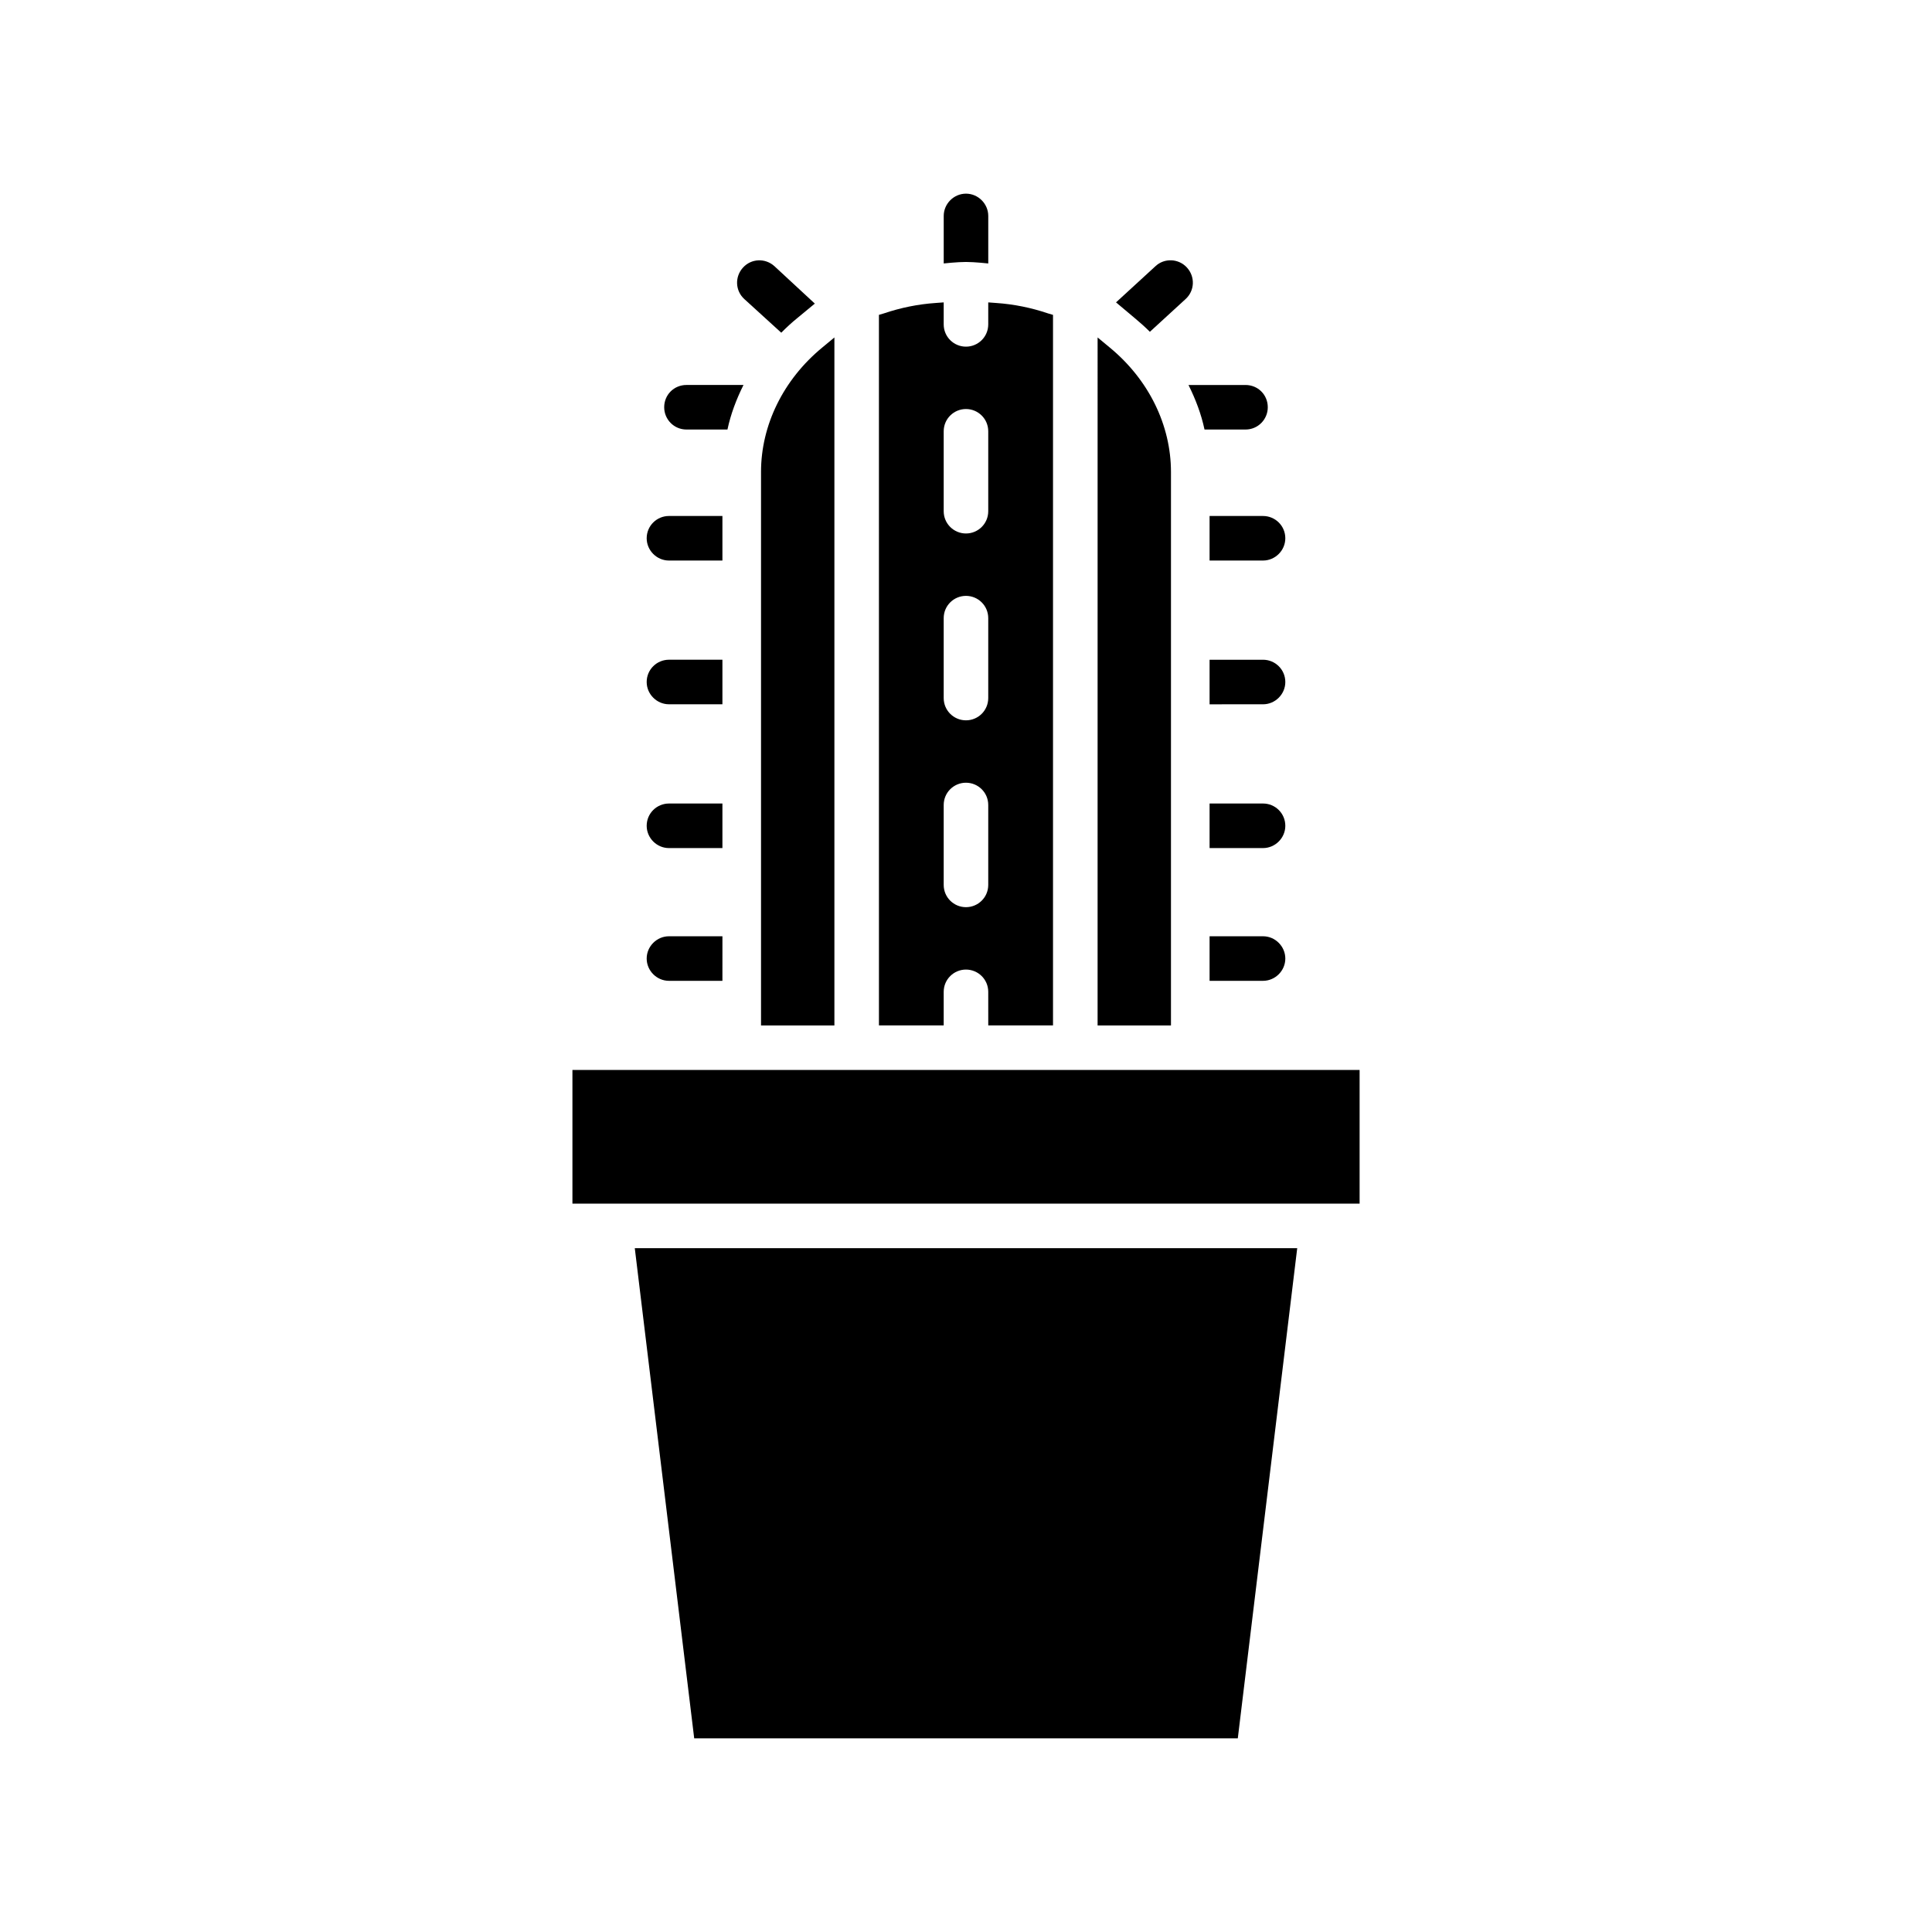
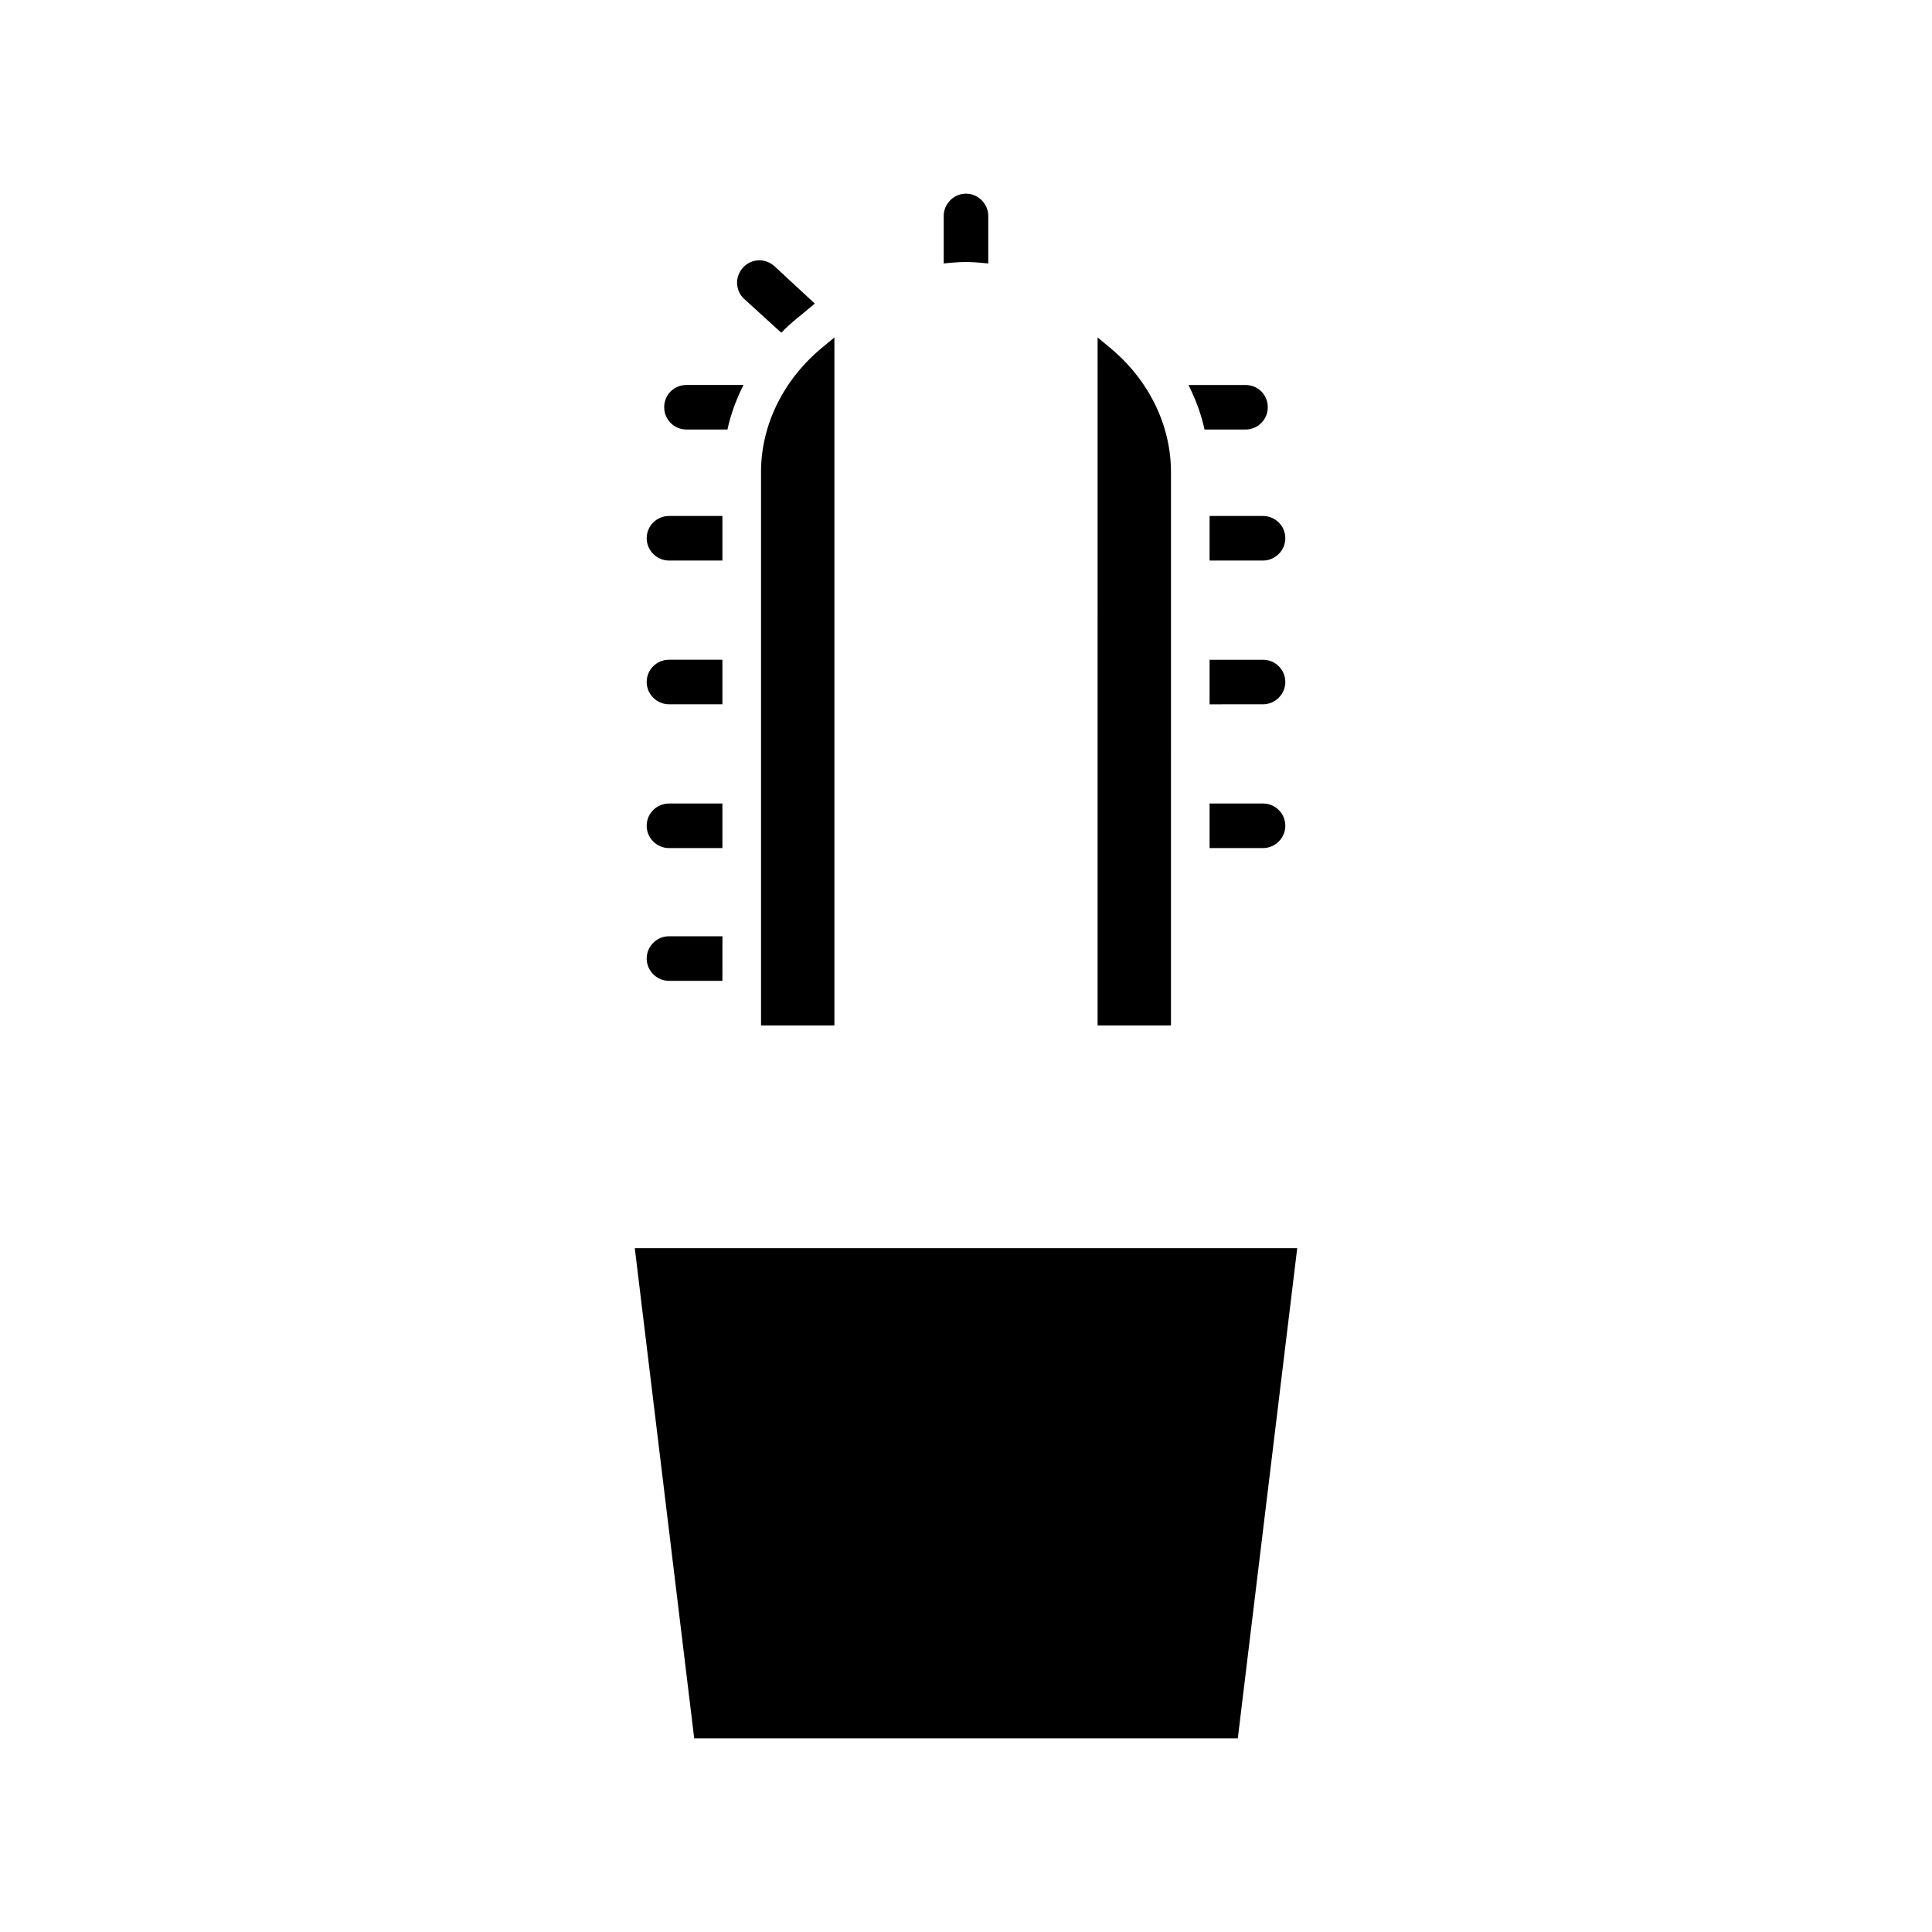
<svg xmlns="http://www.w3.org/2000/svg" fill="#000000" width="800px" height="800px" version="1.1" viewBox="144 144 512 512">
  <g>
    <path d="m454.32 269.09c0-12.438-5.902-24.48-16.215-32.984l-3.227-2.676-0.004 182.32h19.445z" />
-     <path d="m295.7 427.55h208.61v35.426h-208.61z" />
-     <path d="m394.09 406.85c0-3.305 2.676-5.902 5.902-5.902 3.227 0 5.902 2.598 5.902 5.902l0.004 8.895h17.16v-188.3l-1.34-0.395c-4.41-1.496-9.055-2.441-13.699-2.754l-2.125-0.156v5.824c0 3.305-2.676 5.902-5.902 5.902-3.227 0-5.902-2.598-5.902-5.902v-5.828l-2.125 0.156c-4.644 0.316-9.289 1.258-13.699 2.754l-1.34 0.395 0.004 188.3h17.16zm0-148.55c0-3.305 2.676-5.902 5.902-5.902 3.227 0 5.902 2.598 5.902 5.902v21.176c0 3.305-2.676 5.902-5.902 5.902-3.227 0-5.902-2.598-5.902-5.902zm0 49.516c0-3.305 2.676-5.902 5.902-5.902 3.227 0 5.902 2.598 5.902 5.902v21.176c0 3.305-2.676 5.902-5.902 5.902-3.227 0-5.902-2.598-5.902-5.902zm0 49.516c0-3.305 2.676-5.902 5.902-5.902 3.227 0 5.902 2.598 5.902 5.902v21.176c0 3.305-2.676 5.902-5.902 5.902-3.227 0-5.902-2.598-5.902-5.902z" />
    <path d="m345.68 269.09v146.66h19.445v-182.32l-3.227 2.676c-10.312 8.504-16.219 20.547-16.219 32.984z" />
    <path d="m327.97 604.67h144.06l15.746-129.89h-175.55z" />
    <path d="m405.9 213.82v-12.594c0-3.227-2.676-5.906-5.902-5.906s-5.902 2.676-5.902 5.902v12.594s3.582-0.395 5.902-0.395c2.32 0.004 5.902 0.398 5.902 0.398z" />
    <path d="m351.04 232.17c1.34-1.34 2.754-2.676 4.328-3.938l4.566-3.777-10.707-9.918c-2.441-2.203-6.141-2.047-8.344 0.395-2.203 2.441-2.047 6.141 0.395 8.344z" />
-     <path d="m448.73 231.93 9.445-8.66c2.441-2.203 2.598-5.902 0.395-8.344-2.203-2.441-5.984-2.598-8.344-0.395l-10.469 9.605 4.879 4.094c1.418 1.18 2.836 2.441 4.094 3.699z" />
    <path d="m463.21 257.83h10.863c3.305 0 5.902-2.676 5.902-5.902 0-3.305-2.598-5.902-5.902-5.902h-15.113c1.887 3.777 3.383 7.711 4.25 11.805z" />
    <path d="m325.92 257.83h10.863c0.867-4.094 2.363-8.031 4.25-11.809h-15.113c-3.305 0-5.902 2.598-5.902 5.902 0 3.231 2.598 5.906 5.902 5.906z" />
    <path d="m464.55 280.74v11.809h14.168c3.227 0 5.902-2.676 5.902-5.902 0-3.305-2.676-5.902-5.902-5.902z" />
    <path d="m321.28 292.55h14.168v-11.809h-14.168c-3.227 0-5.902 2.598-5.902 5.902 0 3.227 2.676 5.906 5.902 5.906z" />
    <path d="m478.72 318.84h-14.168v11.809l14.168-0.004c3.227 0 5.902-2.676 5.902-5.902 0-3.305-2.676-5.902-5.902-5.902z" />
    <path d="m321.28 330.64h14.168v-11.809l-14.168 0.004c-3.227 0-5.902 2.598-5.902 5.902 0 3.227 2.676 5.902 5.902 5.902z" />
    <path d="m478.72 356.94h-14.168v11.809h14.168c3.227 0 5.902-2.676 5.902-5.902 0-3.309-2.676-5.906-5.902-5.906z" />
    <path d="m321.28 368.75h14.168v-11.809h-14.168c-3.227 0-5.902 2.598-5.902 5.902 0 3.231 2.676 5.906 5.902 5.906z" />
-     <path d="m478.72 392.12h-14.168v11.809h14.168c3.227 0 5.902-2.676 5.902-5.902s-2.676-5.906-5.902-5.906z" />
    <path d="m321.28 403.93h14.168l0.004-11.809h-14.172c-3.227 0-5.902 2.676-5.902 5.902 0 3.231 2.676 5.906 5.902 5.906z" />
  </g>
</svg>